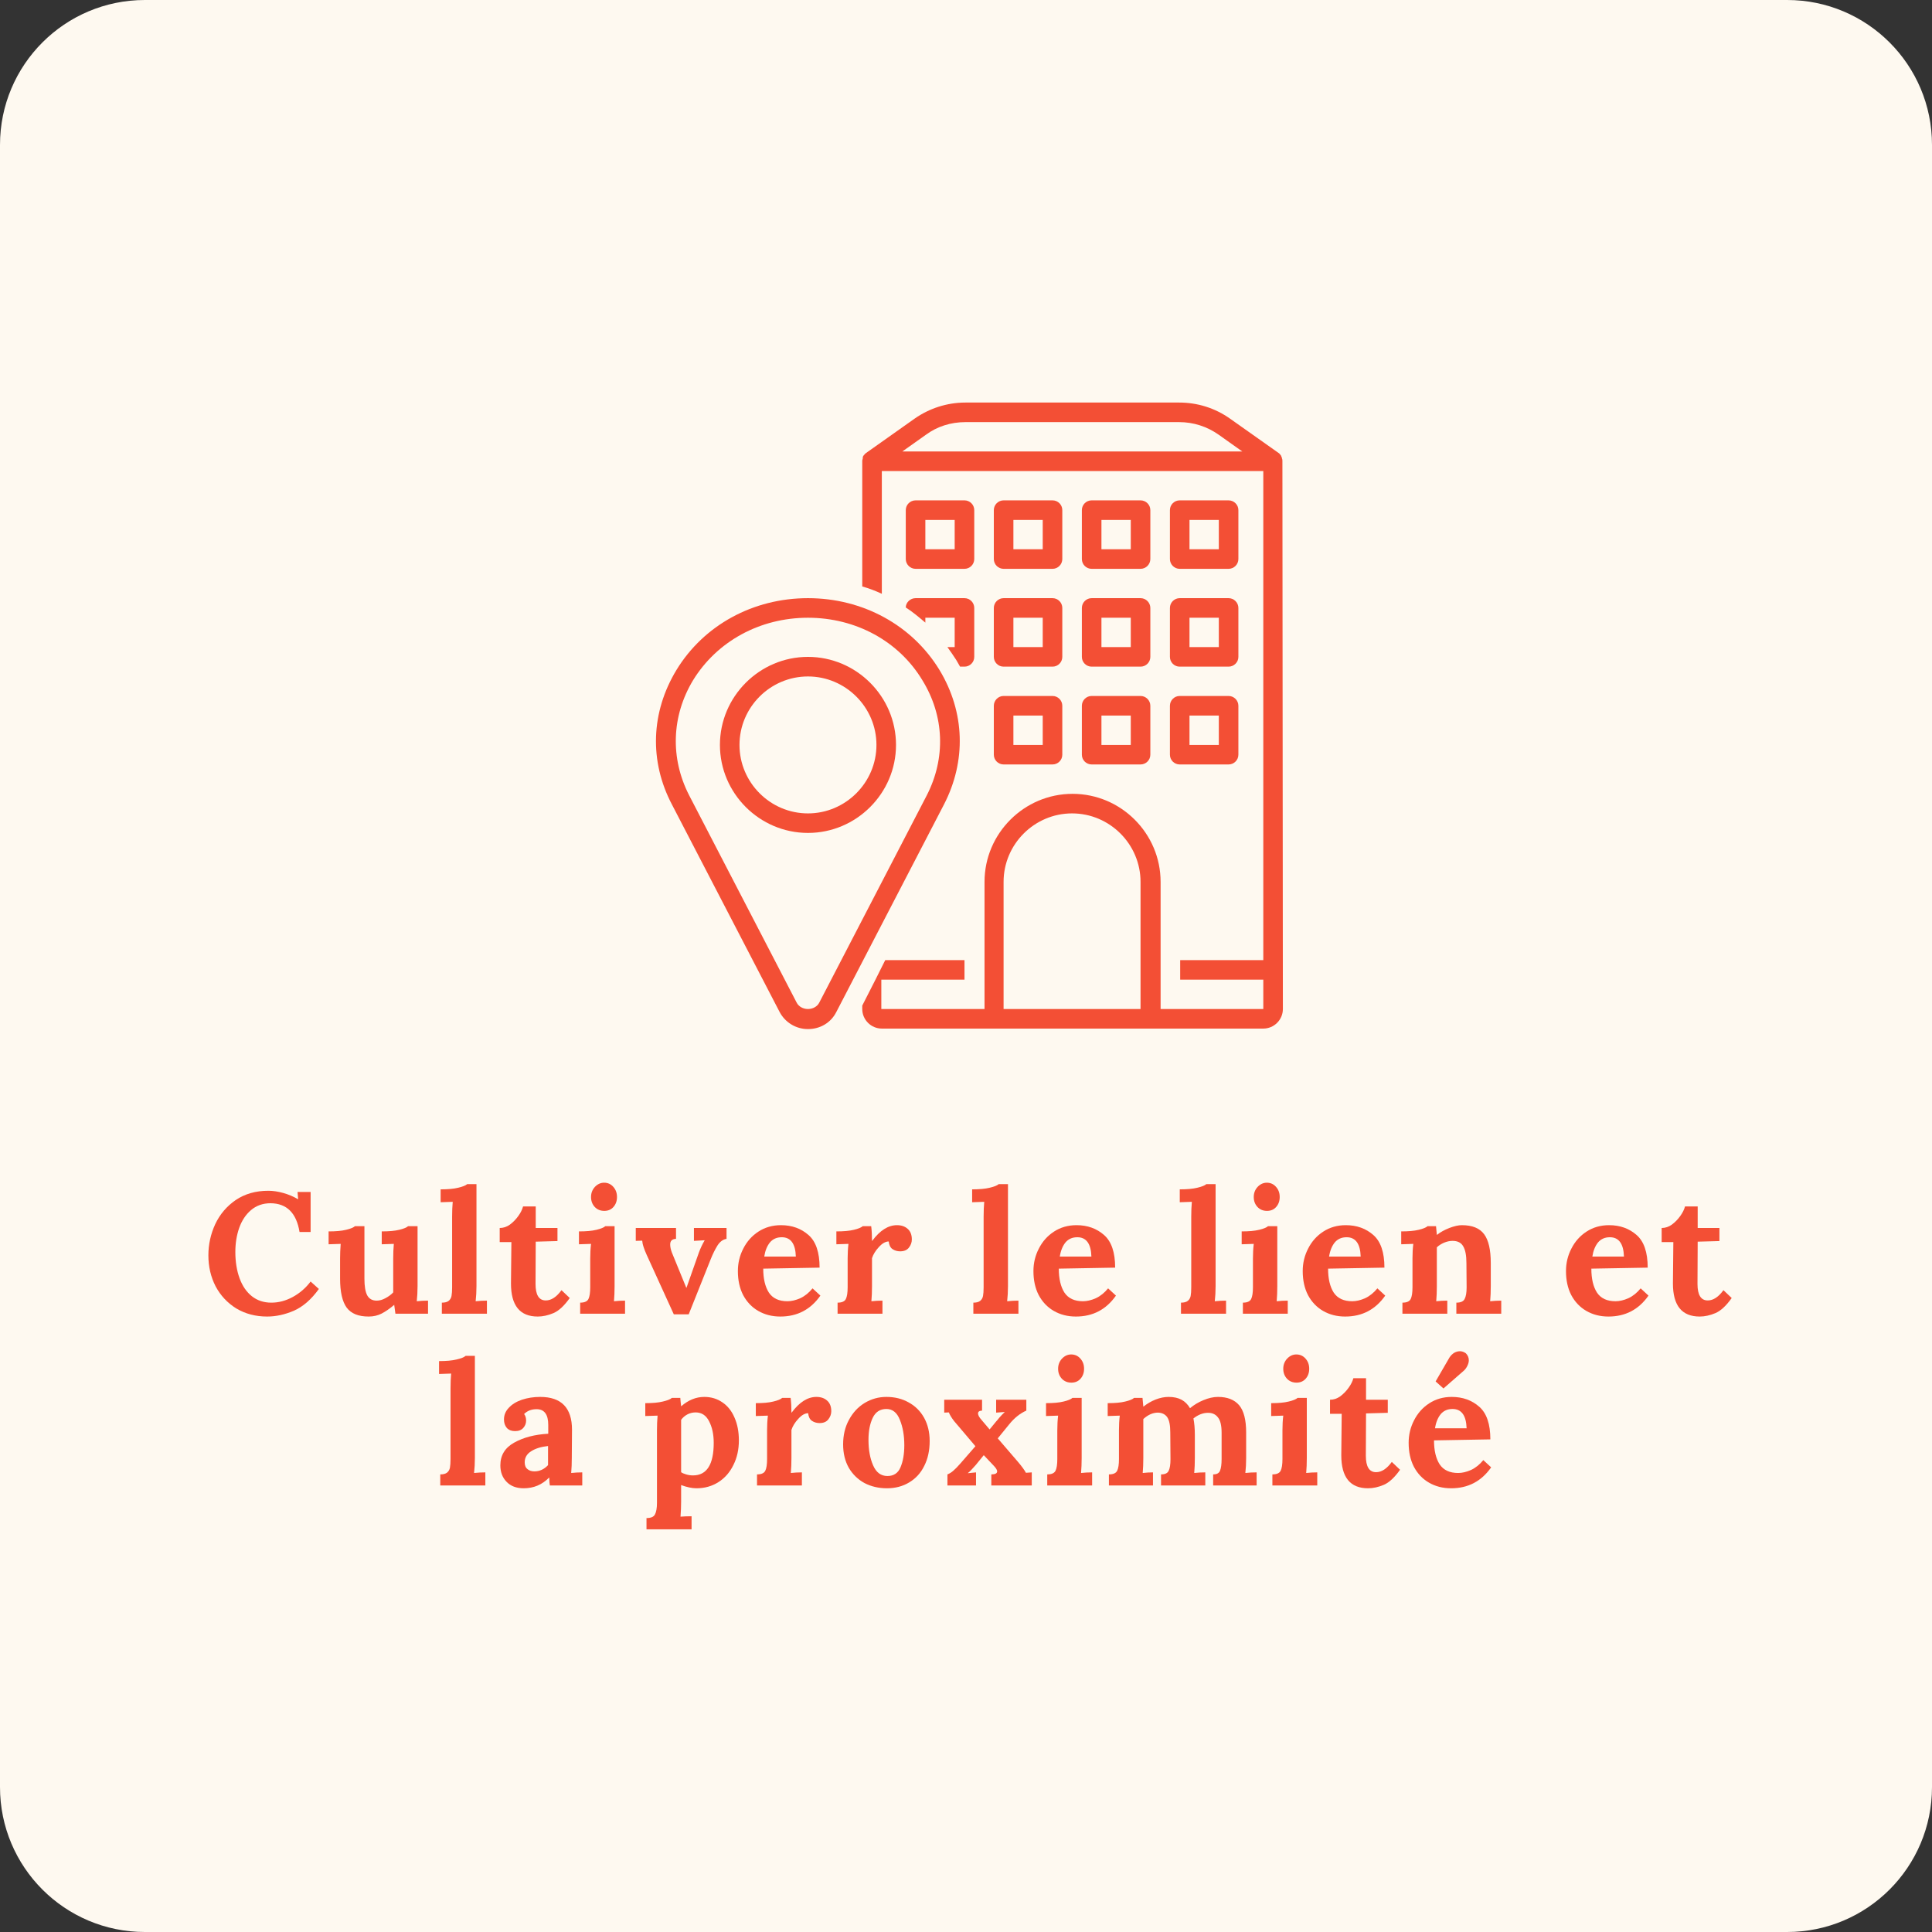
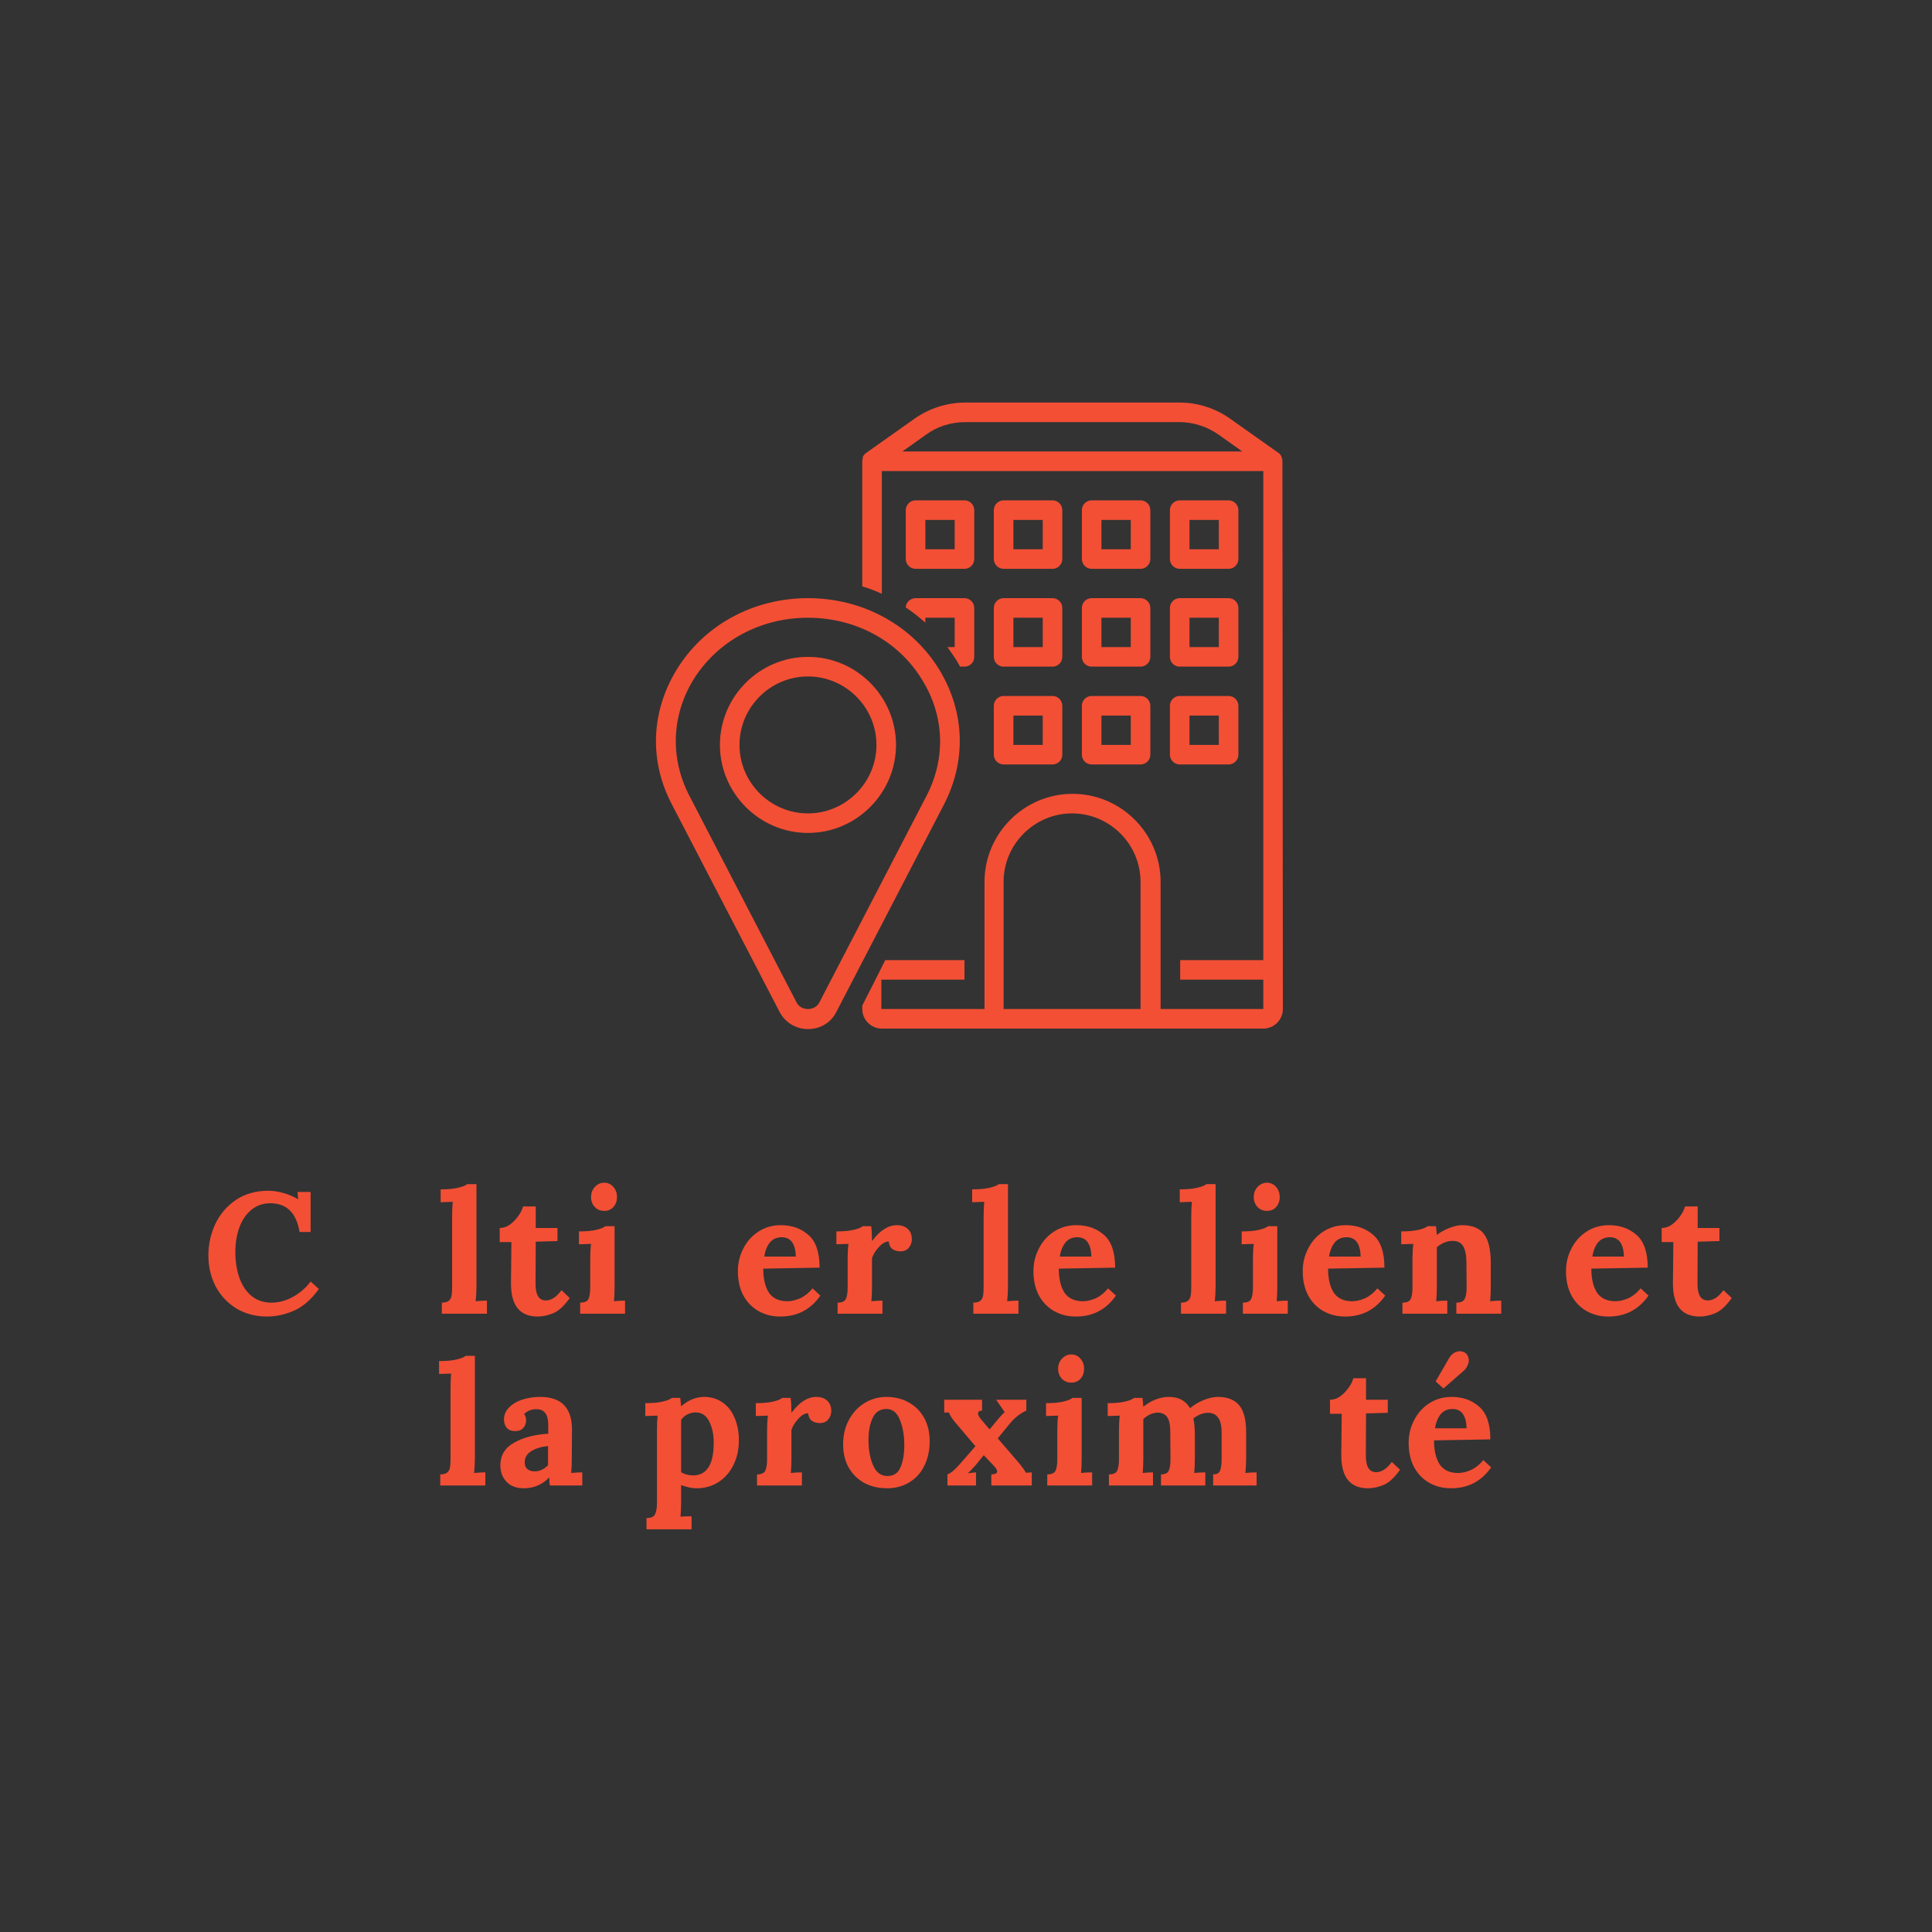
<svg xmlns="http://www.w3.org/2000/svg" width="200" viewBox="0 0 150 150" height="200" preserveAspectRatio="xMidYMid meet">
  <rect x="0" y="0" width="150" height="150" fill="#333333" stroke="none" />
  <defs>
    <g />
    <clipPath id="90e558fcaa">
      <path d="M 11.25 0 L 138.75 0 C 144.965 0 150 5.035 150 11.25 L 150 138.75 C 150 144.965 144.965 150 138.75 150 L 11.25 150 C 5.035 150 0 144.965 0 138.75 L 0 11.25 C 0 5.035 5.035 0 11.25 0 Z M 11.25 0 " clip-rule="nonzero" />
    </clipPath>
    <clipPath id="1856a1899f">
      <path d="M 0 0 L 150 0 L 150 150 L 0 150 Z M 0 0 " clip-rule="nonzero" />
    </clipPath>
    <clipPath id="fbe05c45b5">
      <path d="M 11.25 0 L 138.75 0 C 144.965 0 150 5.035 150 11.25 L 150 138.75 C 150 144.965 144.965 150 138.75 150 L 11.25 150 C 5.035 150 0 144.965 0 138.75 L 0 11.25 C 0 5.035 5.035 0 11.25 0 Z M 11.25 0 " clip-rule="nonzero" />
    </clipPath>
    <clipPath id="d433bf4659">
      <rect x="0" width="150" y="0" height="150" />
    </clipPath>
    <clipPath id="30f06dc6bc">
      <path d="M 66 31.254 L 99.773 31.254 L 99.773 80 L 66 80 Z M 66 31.254 " clip-rule="nonzero" />
    </clipPath>
    <clipPath id="bae43da439">
      <path d="M 50.273 46 L 75 46 L 75 80 L 50.273 80 Z M 50.273 46 " clip-rule="nonzero" />
    </clipPath>
    <clipPath id="f02c08f3ea">
      <rect x="0" width="121" y="0" height="32" />
    </clipPath>
  </defs>
  <g clip-path="url(#90e558fcaa)">
    <g transform="matrix(1, 0, 0, 1, 0, -0)">
      <g clip-path="url(#d433bf4659)">
        <g clip-path="url(#1856a1899f)">
          <g clip-path="url(#fbe05c45b5)">
-             <rect x="-33" width="216" fill="#fef9f0" height="216" y="-33" fill-opacity="1" />
-           </g>
+             </g>
        </g>
      </g>
    </g>
  </g>
  <g clip-path="url(#30f06dc6bc)">
    <path fill="#f34f35" d="M 99.566 35.809 C 99.566 35.734 99.566 35.656 99.527 35.582 C 99.527 35.582 99.527 35.543 99.527 35.543 C 99.488 35.469 99.488 35.43 99.449 35.355 C 99.449 35.355 99.449 35.355 99.414 35.316 C 99.375 35.277 99.336 35.203 99.262 35.164 L 95.5 32.504 C 94.324 31.672 92.957 31.254 91.551 31.254 L 74.957 31.254 C 73.516 31.254 72.148 31.707 71.008 32.504 L 67.25 35.164 C 67.211 35.203 67.137 35.238 67.098 35.316 C 67.098 35.316 67.098 35.316 67.059 35.355 C 67.02 35.391 66.984 35.469 66.984 35.543 C 66.984 35.543 66.984 35.582 66.984 35.582 C 66.984 35.656 66.945 35.695 66.945 35.77 L 66.945 45.531 C 67.477 45.684 67.969 45.871 68.465 46.102 L 68.465 36.57 L 98.082 36.57 L 98.082 74.543 L 91.629 74.543 L 91.629 76.062 L 98.082 76.062 L 98.082 78.34 L 90.109 78.34 L 90.109 68.469 C 90.109 64.707 87.035 61.633 83.273 61.633 C 79.516 61.633 76.438 64.707 76.438 68.469 L 76.438 78.34 L 68.426 78.34 L 68.426 76.062 L 74.883 76.062 L 74.883 74.543 L 68.73 74.543 L 68.426 75.148 L 67.969 76.062 L 66.945 78.074 L 66.945 78.34 C 66.945 79.176 67.629 79.859 68.465 79.859 L 98.082 79.859 C 98.918 79.859 99.602 79.176 99.602 78.34 Z M 70.059 35.051 L 71.883 33.758 C 72.754 33.113 73.82 32.773 74.957 32.773 L 91.551 32.773 C 92.652 32.773 93.719 33.113 94.629 33.758 L 96.449 35.051 Z M 88.551 78.34 L 77.918 78.34 L 77.918 68.469 C 77.918 65.543 80.312 63.152 83.234 63.152 C 86.16 63.152 88.551 65.543 88.551 68.469 Z M 88.551 78.34 " fill-opacity="1" fill-rule="nonzero" />
  </g>
  <path fill="#f34f35" d="M 91.59 44.164 L 95.387 44.164 C 95.805 44.164 96.148 43.82 96.148 43.402 L 96.148 39.605 C 96.148 39.188 95.805 38.848 95.387 38.848 L 91.59 38.848 C 91.172 38.848 90.832 39.188 90.832 39.605 L 90.832 43.402 C 90.832 43.82 91.172 44.164 91.59 44.164 Z M 92.352 40.367 L 94.629 40.367 L 94.629 42.645 L 92.352 42.645 Z M 92.352 40.367 " fill-opacity="1" fill-rule="nonzero" />
  <path fill="#f34f35" d="M 90.832 51 C 90.832 51.418 91.172 51.758 91.59 51.758 L 95.387 51.758 C 95.805 51.758 96.148 51.418 96.148 51 L 96.148 47.203 C 96.148 46.785 95.805 46.441 95.387 46.441 L 91.59 46.441 C 91.172 46.441 90.832 46.785 90.832 47.203 Z M 92.352 47.961 L 94.629 47.961 L 94.629 50.238 L 92.352 50.238 Z M 92.352 47.961 " fill-opacity="1" fill-rule="nonzero" />
  <path fill="#f34f35" d="M 90.832 58.594 C 90.832 59.012 91.172 59.352 91.59 59.352 L 95.387 59.352 C 95.805 59.352 96.148 59.012 96.148 58.594 L 96.148 54.797 C 96.148 54.379 95.805 54.035 95.387 54.035 L 91.59 54.035 C 91.172 54.035 90.832 54.379 90.832 54.797 Z M 92.352 55.555 L 94.629 55.555 L 94.629 57.836 L 92.352 57.836 Z M 92.352 55.555 " fill-opacity="1" fill-rule="nonzero" />
  <path fill="#f34f35" d="M 84.754 44.164 L 88.551 44.164 C 88.969 44.164 89.312 43.82 89.312 43.402 L 89.312 39.605 C 89.312 39.188 88.969 38.848 88.551 38.848 L 84.754 38.848 C 84.336 38.848 83.996 39.188 83.996 39.605 L 83.996 43.402 C 83.996 43.82 84.336 44.164 84.754 44.164 Z M 85.516 40.367 L 87.793 40.367 L 87.793 42.645 L 85.516 42.645 Z M 85.516 40.367 " fill-opacity="1" fill-rule="nonzero" />
  <path fill="#f34f35" d="M 83.996 51 C 83.996 51.418 84.336 51.758 84.754 51.758 L 88.551 51.758 C 88.969 51.758 89.312 51.418 89.312 51 L 89.312 47.203 C 89.312 46.785 88.969 46.441 88.551 46.441 L 84.754 46.441 C 84.336 46.441 83.996 46.785 83.996 47.203 Z M 85.516 47.961 L 87.793 47.961 L 87.793 50.238 L 85.516 50.238 Z M 85.516 47.961 " fill-opacity="1" fill-rule="nonzero" />
  <path fill="#f34f35" d="M 83.996 58.594 C 83.996 59.012 84.336 59.352 84.754 59.352 L 88.551 59.352 C 88.969 59.352 89.312 59.012 89.312 58.594 L 89.312 54.797 C 89.312 54.379 88.969 54.035 88.551 54.035 L 84.754 54.035 C 84.336 54.035 83.996 54.379 83.996 54.797 Z M 85.516 55.555 L 87.793 55.555 L 87.793 57.836 L 85.516 57.836 Z M 85.516 55.555 " fill-opacity="1" fill-rule="nonzero" />
  <path fill="#f34f35" d="M 77.918 44.164 L 81.719 44.164 C 82.137 44.164 82.477 43.82 82.477 43.402 L 82.477 39.605 C 82.477 39.188 82.137 38.848 81.719 38.848 L 77.918 38.848 C 77.504 38.848 77.16 39.188 77.16 39.605 L 77.16 43.402 C 77.16 43.82 77.504 44.164 77.918 44.164 Z M 78.68 40.367 L 80.957 40.367 L 80.957 42.645 L 78.68 42.645 Z M 78.68 40.367 " fill-opacity="1" fill-rule="nonzero" />
  <path fill="#f34f35" d="M 77.16 51 C 77.16 51.418 77.504 51.758 77.918 51.758 L 81.719 51.758 C 82.137 51.758 82.477 51.418 82.477 51 L 82.477 47.203 C 82.477 46.785 82.137 46.441 81.719 46.441 L 77.918 46.441 C 77.504 46.441 77.16 46.785 77.16 47.203 Z M 78.68 47.961 L 80.957 47.961 L 80.957 50.238 L 78.68 50.238 Z M 78.68 47.961 " fill-opacity="1" fill-rule="nonzero" />
  <path fill="#f34f35" d="M 77.16 58.594 C 77.16 59.012 77.504 59.352 77.918 59.352 L 81.719 59.352 C 82.137 59.352 82.477 59.012 82.477 58.594 L 82.477 54.797 C 82.477 54.379 82.137 54.035 81.719 54.035 L 77.918 54.035 C 77.504 54.035 77.16 54.379 77.16 54.797 Z M 78.68 55.555 L 80.957 55.555 L 80.957 57.836 L 78.68 57.836 Z M 78.68 55.555 " fill-opacity="1" fill-rule="nonzero" />
  <path fill="#f34f35" d="M 75.641 39.605 C 75.641 39.188 75.301 38.848 74.883 38.848 L 71.086 38.848 C 70.668 38.848 70.324 39.188 70.324 39.605 L 70.324 43.402 C 70.324 43.82 70.668 44.164 71.086 44.164 L 74.883 44.164 C 75.301 44.164 75.641 43.82 75.641 43.402 Z M 74.121 42.645 L 71.844 42.645 L 71.844 40.367 L 74.121 40.367 Z M 74.121 42.645 " fill-opacity="1" fill-rule="nonzero" />
  <path fill="#f34f35" d="M 73.555 50.238 C 73.781 50.543 74.008 50.887 74.234 51.227 C 74.352 51.418 74.426 51.57 74.539 51.758 L 74.883 51.758 C 75.301 51.758 75.641 51.418 75.641 51 L 75.641 47.203 C 75.641 46.785 75.301 46.441 74.883 46.441 L 71.086 46.441 C 70.668 46.441 70.324 46.785 70.324 47.164 C 70.855 47.504 71.352 47.922 71.844 48.34 L 71.844 47.961 L 74.121 47.961 L 74.121 50.238 Z M 73.555 50.238 " fill-opacity="1" fill-rule="nonzero" />
  <g clip-path="url(#bae43da439)">
    <path fill="#f34f35" d="M 72.945 52.023 C 70.82 48.531 66.984 46.441 62.73 46.441 C 58.477 46.441 54.641 48.531 52.516 52.023 C 50.539 55.289 50.391 59.086 52.172 62.469 L 60.527 78.566 C 60.945 79.367 61.781 79.898 62.73 79.898 C 63.68 79.898 64.516 79.402 64.934 78.566 L 73.285 62.469 C 75.035 59.086 74.918 55.289 72.945 52.023 Z M 71.957 61.746 L 63.605 77.848 C 63.453 78.148 63.109 78.34 62.73 78.34 C 62.352 78.34 62.008 78.148 61.855 77.848 L 53.504 61.746 C 52.023 58.859 52.137 55.594 53.805 52.82 C 55.668 49.785 59.008 47.961 62.73 47.961 C 66.453 47.961 69.793 49.785 71.617 52.82 C 73.324 55.594 73.438 58.859 71.957 61.746 Z M 71.957 61.746 " fill-opacity="1" fill-rule="nonzero" />
  </g>
  <path fill="#f34f35" d="M 62.73 51 C 58.973 51 55.895 54.074 55.895 57.836 C 55.895 61.594 58.973 64.668 62.73 64.668 C 66.488 64.668 69.566 61.594 69.566 57.836 C 69.566 54.074 66.488 51 62.73 51 Z M 62.73 63.152 C 59.805 63.152 57.414 60.758 57.414 57.836 C 57.414 54.91 59.805 52.52 62.73 52.52 C 65.652 52.52 68.047 54.91 68.047 57.836 C 68.047 60.758 65.652 63.152 62.73 63.152 Z M 62.73 63.152 " fill-opacity="1" fill-rule="nonzero" />
  <g transform="matrix(1, 0, 0, 1, 15, 88)">
    <g clip-path="url(#f02c08f3ea)">
      <g fill="#f34f35" fill-opacity="1">
        <g transform="translate(0.71, 13.997)">
          <g>
            <path d="M 5.031 0.219 C 4.133 0.219 3.336 0.008 2.641 -0.406 C 1.953 -0.832 1.414 -1.406 1.031 -2.125 C 0.656 -2.852 0.469 -3.656 0.469 -4.531 C 0.469 -5.375 0.645 -6.18 1 -6.953 C 1.363 -7.723 1.895 -8.348 2.594 -8.828 C 3.301 -9.305 4.145 -9.547 5.125 -9.547 C 5.488 -9.547 5.875 -9.488 6.281 -9.375 C 6.695 -9.258 7.078 -9.098 7.422 -8.891 L 7.438 -8.891 L 7.391 -9.453 L 8.406 -9.453 L 8.406 -6.344 L 7.547 -6.344 C 7.305 -7.82 6.555 -8.566 5.297 -8.578 C 4.703 -8.578 4.195 -8.398 3.781 -8.047 C 3.375 -7.703 3.066 -7.238 2.859 -6.656 C 2.66 -6.082 2.562 -5.461 2.562 -4.797 C 2.562 -4.035 2.672 -3.352 2.891 -2.75 C 3.109 -2.156 3.426 -1.691 3.844 -1.359 C 4.27 -1.023 4.773 -0.859 5.359 -0.859 C 5.922 -0.859 6.473 -1.004 7.016 -1.297 C 7.566 -1.598 8.031 -2 8.406 -2.5 L 9.047 -1.922 C 8.461 -1.109 7.816 -0.547 7.109 -0.234 C 6.41 0.066 5.719 0.219 5.031 0.219 Z M 5.031 0.219 " />
          </g>
        </g>
      </g>
      <g fill="#f34f35" fill-opacity="1">
        <g transform="translate(10.31, 13.997)">
          <g>
-             <path d="M 3.312 0.219 C 2.52 0.219 1.953 -0.008 1.609 -0.469 C 1.266 -0.938 1.094 -1.691 1.094 -2.734 L 1.094 -4.266 C 1.094 -4.641 1.109 -5.023 1.141 -5.422 L 0.203 -5.391 L 0.203 -6.391 C 0.766 -6.391 1.219 -6.43 1.562 -6.516 C 1.906 -6.598 2.133 -6.691 2.25 -6.797 L 2.984 -6.797 L 2.984 -2.719 C 2.984 -2.133 3.055 -1.703 3.203 -1.422 C 3.359 -1.148 3.602 -1.016 3.938 -1.016 C 4.156 -1.016 4.379 -1.078 4.609 -1.203 C 4.848 -1.328 5.051 -1.477 5.219 -1.656 L 5.219 -4.266 C 5.219 -4.68 5.234 -5.066 5.266 -5.422 L 4.328 -5.391 L 4.328 -6.391 C 4.891 -6.391 5.344 -6.43 5.688 -6.516 C 6.031 -6.598 6.258 -6.691 6.375 -6.797 L 7.109 -6.797 L 7.109 -2.141 C 7.109 -1.711 7.086 -1.32 7.047 -0.969 C 7.336 -1 7.629 -1.016 7.922 -1.016 L 7.922 0 L 5.391 0 L 5.297 -0.688 C 4.961 -0.406 4.641 -0.18 4.328 -0.016 C 4.023 0.141 3.688 0.219 3.312 0.219 Z M 3.312 0.219 " />
-           </g>
+             </g>
        </g>
      </g>
      <g fill="#f34f35" fill-opacity="1">
        <g transform="translate(18.977, 13.997)">
          <g>
            <path d="M 0.328 -0.859 C 0.566 -0.859 0.742 -0.906 0.859 -1 C 0.973 -1.094 1.047 -1.219 1.078 -1.375 C 1.109 -1.539 1.125 -1.766 1.125 -2.047 L 1.125 -7.531 C 1.125 -7.957 1.141 -8.344 1.172 -8.688 L 0.234 -8.656 L 0.234 -9.656 C 0.797 -9.656 1.25 -9.695 1.594 -9.781 C 1.945 -9.863 2.18 -9.957 2.297 -10.062 L 3.016 -10.062 L 3.016 -2.141 C 3.016 -1.711 2.992 -1.32 2.953 -0.969 C 3.254 -1 3.547 -1.016 3.828 -1.016 L 3.828 0 L 0.328 0 Z M 0.328 -0.859 " />
          </g>
        </g>
      </g>
      <g fill="#f34f35" fill-opacity="1">
        <g transform="translate(23.563, 13.997)">
          <g>
            <path d="M 3.188 0.219 C 1.801 0.219 1.109 -0.633 1.109 -2.344 L 1.141 -5.562 L 0.234 -5.562 L 0.234 -6.656 C 0.516 -6.656 0.781 -6.742 1.031 -6.922 C 1.281 -7.109 1.492 -7.328 1.672 -7.578 C 1.859 -7.836 1.984 -8.086 2.047 -8.328 L 3.031 -8.328 L 3.031 -6.656 L 4.719 -6.656 L 4.719 -5.641 L 3.031 -5.594 L 3.016 -2.312 C 3.016 -1.457 3.281 -1.031 3.812 -1.031 C 4.238 -1.031 4.645 -1.297 5.031 -1.828 L 5.672 -1.219 C 5.242 -0.613 4.82 -0.223 4.406 -0.047 C 3.988 0.129 3.582 0.219 3.188 0.219 Z M 3.188 0.219 " />
          </g>
        </g>
      </g>
      <g fill="#f34f35" fill-opacity="1">
        <g transform="translate(29.497, 13.997)">
          <g>
            <path d="M 2.422 -7.984 C 2.117 -7.984 1.867 -8.086 1.672 -8.297 C 1.484 -8.504 1.391 -8.758 1.391 -9.062 C 1.391 -9.363 1.488 -9.625 1.688 -9.844 C 1.895 -10.062 2.133 -10.172 2.406 -10.172 C 2.695 -10.172 2.938 -10.062 3.125 -9.844 C 3.312 -9.633 3.406 -9.375 3.406 -9.062 C 3.406 -8.75 3.312 -8.488 3.125 -8.281 C 2.945 -8.082 2.711 -7.984 2.422 -7.984 Z M 0.547 -0.859 C 0.879 -0.859 1.094 -0.953 1.188 -1.141 C 1.281 -1.328 1.328 -1.629 1.328 -2.047 L 1.328 -4.266 C 1.328 -4.68 1.348 -5.066 1.391 -5.422 L 0.453 -5.391 L 0.453 -6.391 C 1.016 -6.391 1.469 -6.43 1.812 -6.516 C 2.156 -6.598 2.383 -6.691 2.5 -6.797 L 3.219 -6.797 L 3.219 -2.141 C 3.219 -1.711 3.203 -1.32 3.172 -0.969 C 3.453 -1 3.738 -1.016 4.031 -1.016 L 4.031 0 L 0.547 0 Z M 0.547 -0.859 " />
          </g>
        </g>
      </g>
      <g fill="#f34f35" fill-opacity="1">
        <g transform="translate(34.283, 13.997)">
          <g>
-             <path d="M 0.922 -4.578 C 0.816 -4.816 0.742 -5 0.703 -5.125 C 0.66 -5.25 0.629 -5.359 0.609 -5.453 C 0.598 -5.547 0.586 -5.617 0.578 -5.672 L 0.078 -5.656 L 0.078 -6.656 L 3.203 -6.656 L 3.203 -5.812 C 2.898 -5.801 2.75 -5.656 2.75 -5.375 C 2.75 -5.207 2.789 -5.004 2.875 -4.766 L 4 -2.016 L 4.016 -2.016 L 4.984 -4.766 C 5.109 -5.098 5.254 -5.406 5.422 -5.688 L 5.422 -5.703 L 4.594 -5.656 L 4.594 -6.656 L 7.125 -6.656 L 7.125 -5.812 C 6.852 -5.77 6.617 -5.598 6.422 -5.297 C 6.234 -4.992 6.055 -4.633 5.891 -4.219 L 4.188 0.047 L 3.031 0.047 Z M 0.922 -4.578 " />
-           </g>
+             </g>
        </g>
      </g>
      <g fill="#f34f35" fill-opacity="1">
        <g transform="translate(41.883, 13.997)">
          <g>
            <path d="M 3.703 0.219 C 3.055 0.219 2.484 0.07 1.984 -0.219 C 1.484 -0.508 1.094 -0.922 0.812 -1.453 C 0.539 -1.984 0.406 -2.602 0.406 -3.312 C 0.406 -3.938 0.547 -4.52 0.828 -5.062 C 1.109 -5.613 1.5 -6.051 2 -6.375 C 2.508 -6.707 3.094 -6.875 3.75 -6.875 C 4.602 -6.875 5.316 -6.617 5.891 -6.109 C 6.461 -5.609 6.75 -4.766 6.75 -3.578 L 2.375 -3.5 C 2.375 -2.719 2.52 -2.098 2.812 -1.641 C 3.113 -1.191 3.594 -0.969 4.25 -0.969 C 4.562 -0.969 4.895 -1.047 5.25 -1.203 C 5.602 -1.367 5.922 -1.625 6.203 -1.969 L 6.812 -1.406 C 6.051 -0.32 5.016 0.219 3.703 0.219 Z M 4.906 -4.438 C 4.875 -5.438 4.508 -5.938 3.812 -5.938 C 3.426 -5.938 3.117 -5.801 2.891 -5.531 C 2.672 -5.258 2.523 -4.895 2.453 -4.438 Z M 4.906 -4.438 " />
          </g>
        </g>
      </g>
      <g fill="#f34f35" fill-opacity="1">
        <g transform="translate(49.483, 13.997)">
          <g>
            <path d="M 0.547 -0.859 C 0.879 -0.859 1.094 -0.953 1.188 -1.141 C 1.281 -1.328 1.328 -1.629 1.328 -2.047 L 1.328 -4.297 C 1.328 -4.691 1.348 -5.066 1.391 -5.422 L 0.453 -5.391 L 0.453 -6.391 C 1.016 -6.391 1.469 -6.43 1.812 -6.516 C 2.156 -6.598 2.383 -6.691 2.5 -6.797 L 3.156 -6.797 C 3.176 -6.66 3.191 -6.484 3.203 -6.266 C 3.211 -6.055 3.219 -5.852 3.219 -5.656 L 3.234 -5.656 C 3.836 -6.469 4.477 -6.875 5.156 -6.875 C 5.5 -6.875 5.773 -6.781 5.984 -6.594 C 6.203 -6.406 6.312 -6.129 6.312 -5.766 C 6.312 -5.535 6.234 -5.32 6.078 -5.125 C 5.93 -4.938 5.707 -4.844 5.406 -4.844 C 5.188 -4.844 4.988 -4.898 4.812 -5.016 C 4.645 -5.129 4.547 -5.328 4.516 -5.609 C 4.266 -5.609 4.008 -5.461 3.75 -5.172 C 3.488 -4.891 3.312 -4.602 3.219 -4.312 L 3.219 -2.141 C 3.219 -1.711 3.203 -1.32 3.172 -0.969 C 3.453 -1 3.738 -1.016 4.031 -1.016 L 4.031 0 L 0.547 0 Z M 0.547 -0.859 " />
          </g>
        </g>
      </g>
      <g fill="#f34f35" fill-opacity="1">
        <g transform="translate(56.31, 13.997)">
          <g />
        </g>
      </g>
      <g fill="#f34f35" fill-opacity="1">
        <g transform="translate(60.243, 13.997)">
          <g>
            <path d="M 0.328 -0.859 C 0.566 -0.859 0.742 -0.906 0.859 -1 C 0.973 -1.094 1.047 -1.219 1.078 -1.375 C 1.109 -1.539 1.125 -1.766 1.125 -2.047 L 1.125 -7.531 C 1.125 -7.957 1.141 -8.344 1.172 -8.688 L 0.234 -8.656 L 0.234 -9.656 C 0.797 -9.656 1.25 -9.695 1.594 -9.781 C 1.945 -9.863 2.18 -9.957 2.297 -10.062 L 3.016 -10.062 L 3.016 -2.141 C 3.016 -1.711 2.992 -1.32 2.953 -0.969 C 3.254 -1 3.547 -1.016 3.828 -1.016 L 3.828 0 L 0.328 0 Z M 0.328 -0.859 " />
          </g>
        </g>
      </g>
      <g fill="#f34f35" fill-opacity="1">
        <g transform="translate(64.83, 13.997)">
          <g>
            <path d="M 3.703 0.219 C 3.055 0.219 2.484 0.07 1.984 -0.219 C 1.484 -0.508 1.094 -0.922 0.812 -1.453 C 0.539 -1.984 0.406 -2.602 0.406 -3.312 C 0.406 -3.938 0.547 -4.52 0.828 -5.062 C 1.109 -5.613 1.5 -6.051 2 -6.375 C 2.508 -6.707 3.094 -6.875 3.75 -6.875 C 4.602 -6.875 5.316 -6.617 5.891 -6.109 C 6.461 -5.609 6.75 -4.766 6.75 -3.578 L 2.375 -3.5 C 2.375 -2.719 2.52 -2.098 2.812 -1.641 C 3.113 -1.191 3.594 -0.969 4.25 -0.969 C 4.562 -0.969 4.895 -1.047 5.25 -1.203 C 5.602 -1.367 5.922 -1.625 6.203 -1.969 L 6.812 -1.406 C 6.051 -0.32 5.016 0.219 3.703 0.219 Z M 4.906 -4.438 C 4.875 -5.438 4.508 -5.938 3.812 -5.938 C 3.426 -5.938 3.117 -5.801 2.891 -5.531 C 2.672 -5.258 2.523 -4.895 2.453 -4.438 Z M 4.906 -4.438 " />
          </g>
        </g>
      </g>
      <g fill="#f34f35" fill-opacity="1">
        <g transform="translate(72.43, 13.997)">
          <g />
        </g>
      </g>
      <g fill="#f34f35" fill-opacity="1">
        <g transform="translate(76.363, 13.997)">
          <g>
            <path d="M 0.328 -0.859 C 0.566 -0.859 0.742 -0.906 0.859 -1 C 0.973 -1.094 1.047 -1.219 1.078 -1.375 C 1.109 -1.539 1.125 -1.766 1.125 -2.047 L 1.125 -7.531 C 1.125 -7.957 1.141 -8.344 1.172 -8.688 L 0.234 -8.656 L 0.234 -9.656 C 0.797 -9.656 1.25 -9.695 1.594 -9.781 C 1.945 -9.863 2.18 -9.957 2.297 -10.062 L 3.016 -10.062 L 3.016 -2.141 C 3.016 -1.711 2.992 -1.32 2.953 -0.969 C 3.254 -1 3.547 -1.016 3.828 -1.016 L 3.828 0 L 0.328 0 Z M 0.328 -0.859 " />
          </g>
        </g>
      </g>
      <g fill="#f34f35" fill-opacity="1">
        <g transform="translate(80.95, 13.997)">
          <g>
            <path d="M 2.422 -7.984 C 2.117 -7.984 1.867 -8.086 1.672 -8.297 C 1.484 -8.504 1.391 -8.758 1.391 -9.062 C 1.391 -9.363 1.488 -9.625 1.688 -9.844 C 1.895 -10.062 2.133 -10.172 2.406 -10.172 C 2.695 -10.172 2.938 -10.062 3.125 -9.844 C 3.312 -9.633 3.406 -9.375 3.406 -9.062 C 3.406 -8.75 3.312 -8.488 3.125 -8.281 C 2.945 -8.082 2.711 -7.984 2.422 -7.984 Z M 0.547 -0.859 C 0.879 -0.859 1.094 -0.953 1.188 -1.141 C 1.281 -1.328 1.328 -1.629 1.328 -2.047 L 1.328 -4.266 C 1.328 -4.68 1.348 -5.066 1.391 -5.422 L 0.453 -5.391 L 0.453 -6.391 C 1.016 -6.391 1.469 -6.43 1.812 -6.516 C 2.156 -6.598 2.383 -6.691 2.5 -6.797 L 3.219 -6.797 L 3.219 -2.141 C 3.219 -1.711 3.203 -1.32 3.172 -0.969 C 3.453 -1 3.738 -1.016 4.031 -1.016 L 4.031 0 L 0.547 0 Z M 0.547 -0.859 " />
          </g>
        </g>
      </g>
      <g fill="#f34f35" fill-opacity="1">
        <g transform="translate(85.737, 13.997)">
          <g>
            <path d="M 3.703 0.219 C 3.055 0.219 2.484 0.07 1.984 -0.219 C 1.484 -0.508 1.094 -0.922 0.812 -1.453 C 0.539 -1.984 0.406 -2.602 0.406 -3.312 C 0.406 -3.938 0.547 -4.52 0.828 -5.062 C 1.109 -5.613 1.5 -6.051 2 -6.375 C 2.508 -6.707 3.094 -6.875 3.75 -6.875 C 4.602 -6.875 5.316 -6.617 5.891 -6.109 C 6.461 -5.609 6.75 -4.766 6.75 -3.578 L 2.375 -3.5 C 2.375 -2.719 2.52 -2.098 2.812 -1.641 C 3.113 -1.191 3.594 -0.969 4.25 -0.969 C 4.562 -0.969 4.895 -1.047 5.25 -1.203 C 5.602 -1.367 5.922 -1.625 6.203 -1.969 L 6.812 -1.406 C 6.051 -0.32 5.016 0.219 3.703 0.219 Z M 4.906 -4.438 C 4.875 -5.438 4.508 -5.938 3.812 -5.938 C 3.426 -5.938 3.117 -5.801 2.891 -5.531 C 2.672 -5.258 2.523 -4.895 2.453 -4.438 Z M 4.906 -4.438 " />
          </g>
        </g>
      </g>
      <g fill="#f34f35" fill-opacity="1">
        <g transform="translate(93.337, 13.997)">
          <g>
            <path d="M 0.547 -0.859 C 0.879 -0.859 1.094 -0.953 1.188 -1.141 C 1.281 -1.328 1.328 -1.629 1.328 -2.047 L 1.328 -4.297 C 1.328 -4.691 1.348 -5.066 1.391 -5.422 L 0.453 -5.391 L 0.453 -6.391 C 1.016 -6.391 1.469 -6.43 1.812 -6.516 C 2.156 -6.598 2.383 -6.691 2.5 -6.797 L 3.156 -6.797 C 3.156 -6.773 3.176 -6.551 3.219 -6.125 L 3.234 -6.125 C 3.492 -6.332 3.812 -6.508 4.188 -6.656 C 4.57 -6.801 4.895 -6.875 5.156 -6.875 C 5.969 -6.875 6.547 -6.641 6.891 -6.172 C 7.234 -5.711 7.406 -4.969 7.406 -3.938 L 7.406 -2.141 C 7.406 -1.711 7.391 -1.32 7.359 -0.969 C 7.648 -1 7.938 -1.016 8.219 -1.016 L 8.219 0 L 4.734 0 L 4.734 -0.859 C 5.066 -0.859 5.281 -0.953 5.375 -1.141 C 5.477 -1.328 5.531 -1.629 5.531 -2.047 L 5.516 -3.938 C 5.516 -4.531 5.43 -4.961 5.266 -5.234 C 5.109 -5.516 4.832 -5.656 4.438 -5.656 C 4.227 -5.656 4.008 -5.609 3.781 -5.516 C 3.562 -5.422 3.375 -5.301 3.219 -5.156 L 3.219 -2.141 C 3.219 -1.711 3.203 -1.32 3.172 -0.969 C 3.453 -1 3.738 -1.016 4.031 -1.016 L 4.031 0 L 0.547 0 Z M 0.547 -0.859 " />
          </g>
        </g>
      </g>
      <g fill="#f34f35" fill-opacity="1">
        <g transform="translate(102.243, 13.997)">
          <g />
        </g>
      </g>
      <g fill="#f34f35" fill-opacity="1">
        <g transform="translate(106.177, 13.997)">
          <g>
            <path d="M 3.703 0.219 C 3.055 0.219 2.484 0.07 1.984 -0.219 C 1.484 -0.508 1.094 -0.922 0.812 -1.453 C 0.539 -1.984 0.406 -2.602 0.406 -3.312 C 0.406 -3.938 0.547 -4.52 0.828 -5.062 C 1.109 -5.613 1.5 -6.051 2 -6.375 C 2.508 -6.707 3.094 -6.875 3.75 -6.875 C 4.602 -6.875 5.316 -6.617 5.891 -6.109 C 6.461 -5.609 6.75 -4.766 6.75 -3.578 L 2.375 -3.5 C 2.375 -2.719 2.52 -2.098 2.812 -1.641 C 3.113 -1.191 3.594 -0.969 4.25 -0.969 C 4.562 -0.969 4.895 -1.047 5.25 -1.203 C 5.602 -1.367 5.922 -1.625 6.203 -1.969 L 6.812 -1.406 C 6.051 -0.32 5.016 0.219 3.703 0.219 Z M 4.906 -4.438 C 4.875 -5.438 4.508 -5.938 3.812 -5.938 C 3.426 -5.938 3.117 -5.801 2.891 -5.531 C 2.672 -5.258 2.523 -4.895 2.453 -4.438 Z M 4.906 -4.438 " />
          </g>
        </g>
      </g>
      <g fill="#f34f35" fill-opacity="1">
        <g transform="translate(113.777, 13.997)">
          <g>
            <path d="M 3.188 0.219 C 1.801 0.219 1.109 -0.633 1.109 -2.344 L 1.141 -5.562 L 0.234 -5.562 L 0.234 -6.656 C 0.516 -6.656 0.781 -6.742 1.031 -6.922 C 1.281 -7.109 1.492 -7.328 1.672 -7.578 C 1.859 -7.836 1.984 -8.086 2.047 -8.328 L 3.031 -8.328 L 3.031 -6.656 L 4.719 -6.656 L 4.719 -5.641 L 3.031 -5.594 L 3.016 -2.312 C 3.016 -1.457 3.281 -1.031 3.812 -1.031 C 4.238 -1.031 4.645 -1.297 5.031 -1.828 L 5.672 -1.219 C 5.242 -0.613 4.82 -0.223 4.406 -0.047 C 3.988 0.129 3.582 0.219 3.188 0.219 Z M 3.188 0.219 " />
          </g>
        </g>
      </g>
      <g fill="#f34f35" fill-opacity="1">
        <g transform="translate(18.854, 27.331)">
          <g>
            <path d="M 0.328 -0.859 C 0.566 -0.859 0.742 -0.906 0.859 -1 C 0.973 -1.094 1.047 -1.219 1.078 -1.375 C 1.109 -1.539 1.125 -1.766 1.125 -2.047 L 1.125 -7.531 C 1.125 -7.957 1.141 -8.344 1.172 -8.688 L 0.234 -8.656 L 0.234 -9.656 C 0.797 -9.656 1.25 -9.695 1.594 -9.781 C 1.945 -9.863 2.18 -9.957 2.297 -10.062 L 3.016 -10.062 L 3.016 -2.141 C 3.016 -1.711 2.992 -1.32 2.953 -0.969 C 3.254 -1 3.547 -1.016 3.828 -1.016 L 3.828 0 L 0.328 0 Z M 0.328 -0.859 " />
          </g>
        </g>
      </g>
      <g fill="#f34f35" fill-opacity="1">
        <g transform="translate(23.441, 27.331)">
          <g>
            <path d="M 2.219 0.219 C 1.656 0.219 1.211 0.051 0.891 -0.281 C 0.566 -0.613 0.406 -1.039 0.406 -1.562 C 0.406 -2.344 0.766 -2.93 1.484 -3.328 C 2.211 -3.734 3.094 -3.961 4.125 -4.016 L 4.125 -4.703 C 4.125 -5.516 3.82 -5.922 3.219 -5.922 C 2.82 -5.922 2.5 -5.797 2.25 -5.547 C 2.352 -5.422 2.406 -5.25 2.406 -5.031 C 2.406 -4.82 2.332 -4.633 2.188 -4.469 C 2.039 -4.301 1.828 -4.219 1.547 -4.219 C 1.273 -4.219 1.062 -4.301 0.906 -4.469 C 0.758 -4.645 0.688 -4.863 0.688 -5.125 C 0.688 -5.469 0.812 -5.77 1.062 -6.031 C 1.312 -6.301 1.648 -6.508 2.078 -6.656 C 2.516 -6.801 2.988 -6.875 3.5 -6.875 C 5.145 -6.875 5.969 -6.023 5.969 -4.328 L 5.953 -2.141 C 5.953 -1.711 5.938 -1.32 5.906 -0.969 C 6.195 -1 6.484 -1.016 6.766 -1.016 L 6.766 0 L 4.25 0 C 4.227 -0.113 4.211 -0.316 4.203 -0.609 L 4.188 -0.609 C 3.645 -0.055 2.988 0.219 2.219 0.219 Z M 3.047 -1.094 C 3.453 -1.094 3.805 -1.254 4.109 -1.578 L 4.109 -3.062 C 3.578 -3.008 3.141 -2.875 2.797 -2.656 C 2.461 -2.445 2.297 -2.16 2.297 -1.797 C 2.297 -1.555 2.367 -1.379 2.516 -1.266 C 2.66 -1.148 2.836 -1.094 3.047 -1.094 Z M 3.047 -1.094 " />
          </g>
        </g>
      </g>
      <g fill="#f34f35" fill-opacity="1">
        <g transform="translate(30.854, 27.331)">
          <g />
        </g>
      </g>
      <g fill="#f34f35" fill-opacity="1">
        <g transform="translate(34.788, 27.331)">
          <g>
            <path d="M 0.406 2.531 C 0.75 2.531 0.969 2.438 1.062 2.25 C 1.164 2.062 1.219 1.758 1.219 1.344 L 1.219 -4.297 C 1.219 -4.691 1.234 -5.066 1.266 -5.422 L 0.312 -5.391 L 0.312 -6.391 C 0.875 -6.391 1.328 -6.43 1.672 -6.516 C 2.023 -6.598 2.258 -6.691 2.375 -6.797 L 3.031 -6.797 C 3.039 -6.648 3.062 -6.438 3.094 -6.156 L 3.109 -6.156 C 3.66 -6.633 4.254 -6.875 4.891 -6.875 C 5.422 -6.875 5.891 -6.734 6.297 -6.453 C 6.703 -6.18 7.016 -5.789 7.234 -5.281 C 7.461 -4.77 7.578 -4.176 7.578 -3.5 C 7.578 -2.789 7.438 -2.156 7.156 -1.594 C 6.883 -1.031 6.5 -0.586 6 -0.266 C 5.5 0.055 4.926 0.219 4.281 0.219 C 3.938 0.219 3.539 0.133 3.094 -0.031 L 3.094 1.25 C 3.094 1.633 3.078 2.023 3.047 2.422 C 3.328 2.398 3.613 2.391 3.906 2.391 L 3.906 3.406 L 0.406 3.406 Z M 4.016 -0.781 C 5.086 -0.781 5.625 -1.625 5.625 -3.312 C 5.625 -3.969 5.504 -4.523 5.266 -4.984 C 5.035 -5.441 4.688 -5.672 4.219 -5.672 C 3.988 -5.672 3.773 -5.617 3.578 -5.516 C 3.379 -5.41 3.219 -5.27 3.094 -5.094 L 3.094 -1.031 C 3.176 -0.969 3.305 -0.91 3.484 -0.859 C 3.66 -0.805 3.836 -0.781 4.016 -0.781 Z M 4.016 -0.781 " />
          </g>
        </g>
      </g>
      <g fill="#f34f35" fill-opacity="1">
        <g transform="translate(43.228, 27.331)">
          <g>
            <path d="M 0.547 -0.859 C 0.879 -0.859 1.094 -0.953 1.188 -1.141 C 1.281 -1.328 1.328 -1.629 1.328 -2.047 L 1.328 -4.297 C 1.328 -4.691 1.348 -5.066 1.391 -5.422 L 0.453 -5.391 L 0.453 -6.391 C 1.016 -6.391 1.469 -6.43 1.812 -6.516 C 2.156 -6.598 2.383 -6.691 2.5 -6.797 L 3.156 -6.797 C 3.176 -6.66 3.191 -6.484 3.203 -6.266 C 3.211 -6.055 3.219 -5.852 3.219 -5.656 L 3.234 -5.656 C 3.836 -6.469 4.477 -6.875 5.156 -6.875 C 5.5 -6.875 5.773 -6.781 5.984 -6.594 C 6.203 -6.406 6.312 -6.129 6.312 -5.766 C 6.312 -5.535 6.234 -5.32 6.078 -5.125 C 5.93 -4.938 5.707 -4.844 5.406 -4.844 C 5.188 -4.844 4.988 -4.898 4.812 -5.016 C 4.645 -5.129 4.547 -5.328 4.516 -5.609 C 4.266 -5.609 4.008 -5.461 3.75 -5.172 C 3.488 -4.891 3.312 -4.602 3.219 -4.312 L 3.219 -2.141 C 3.219 -1.711 3.203 -1.32 3.172 -0.969 C 3.453 -1 3.738 -1.016 4.031 -1.016 L 4.031 0 L 0.547 0 Z M 0.547 -0.859 " />
          </g>
        </g>
      </g>
      <g fill="#f34f35" fill-opacity="1">
        <g transform="translate(50.054, 27.331)">
          <g>
            <path d="M 3.812 0.219 C 3.164 0.219 2.582 0.082 2.062 -0.188 C 1.551 -0.469 1.145 -0.863 0.844 -1.375 C 0.551 -1.895 0.406 -2.5 0.406 -3.188 C 0.406 -3.906 0.555 -4.539 0.859 -5.094 C 1.16 -5.656 1.566 -6.094 2.078 -6.406 C 2.598 -6.719 3.16 -6.875 3.766 -6.875 C 4.41 -6.875 4.984 -6.734 5.484 -6.453 C 5.992 -6.18 6.395 -5.785 6.688 -5.266 C 6.977 -4.742 7.125 -4.141 7.125 -3.453 C 7.125 -2.711 6.984 -2.066 6.703 -1.516 C 6.43 -0.961 6.039 -0.535 5.531 -0.234 C 5.031 0.066 4.457 0.219 3.812 0.219 Z M 3.844 -0.734 C 4.332 -0.734 4.672 -0.957 4.859 -1.406 C 5.055 -1.863 5.156 -2.438 5.156 -3.125 C 5.156 -3.883 5.039 -4.539 4.812 -5.094 C 4.594 -5.656 4.242 -5.938 3.766 -5.938 C 3.273 -5.938 2.922 -5.707 2.703 -5.25 C 2.484 -4.789 2.375 -4.223 2.375 -3.547 C 2.375 -2.773 2.492 -2.113 2.734 -1.562 C 2.973 -1.008 3.344 -0.734 3.844 -0.734 Z M 3.844 -0.734 " />
          </g>
        </g>
      </g>
      <g fill="#f34f35" fill-opacity="1">
        <g transform="translate(58.028, 27.331)">
          <g>
-             <path d="M 0.531 -0.859 C 0.695 -0.922 0.852 -1.02 1 -1.156 C 1.156 -1.289 1.336 -1.477 1.547 -1.719 L 2.703 -3.047 L 1.406 -4.578 C 1.375 -4.609 1.254 -4.75 1.047 -5 C 0.848 -5.258 0.711 -5.484 0.641 -5.672 L 0.281 -5.656 L 0.281 -6.656 L 3.219 -6.656 L 3.219 -5.812 C 3.008 -5.801 2.906 -5.727 2.906 -5.594 C 2.906 -5.457 3 -5.285 3.188 -5.078 L 3.797 -4.359 L 3.812 -4.359 L 4.312 -4.969 C 4.352 -5.008 4.438 -5.109 4.562 -5.266 C 4.695 -5.422 4.832 -5.562 4.969 -5.688 L 4.969 -5.703 L 4.312 -5.656 L 4.312 -6.656 L 6.656 -6.656 L 6.656 -5.812 C 6.164 -5.594 5.723 -5.238 5.328 -4.75 L 4.438 -3.656 L 5.984 -1.859 C 6.297 -1.492 6.508 -1.203 6.625 -0.984 L 7.078 -1.016 L 7.078 0 L 3.938 0 L 3.938 -0.859 C 4.238 -0.859 4.391 -0.938 4.391 -1.094 C 4.391 -1.195 4.312 -1.332 4.156 -1.5 L 3.359 -2.344 L 3.344 -2.344 L 2.734 -1.594 C 2.66 -1.508 2.555 -1.395 2.422 -1.25 C 2.297 -1.113 2.195 -1.02 2.125 -0.969 L 2.125 -0.953 L 2.75 -1.016 L 2.75 0 L 0.531 0 Z M 0.531 -0.859 " />
+             <path d="M 0.531 -0.859 C 0.695 -0.922 0.852 -1.02 1 -1.156 C 1.156 -1.289 1.336 -1.477 1.547 -1.719 L 2.703 -3.047 L 1.406 -4.578 C 1.375 -4.609 1.254 -4.75 1.047 -5 C 0.848 -5.258 0.711 -5.484 0.641 -5.672 L 0.281 -5.656 L 0.281 -6.656 L 3.219 -6.656 L 3.219 -5.812 C 3.008 -5.801 2.906 -5.727 2.906 -5.594 C 2.906 -5.457 3 -5.285 3.188 -5.078 L 3.797 -4.359 L 3.812 -4.359 L 4.312 -4.969 C 4.352 -5.008 4.438 -5.109 4.562 -5.266 C 4.695 -5.422 4.832 -5.562 4.969 -5.688 L 4.969 -5.703 L 4.312 -6.656 L 6.656 -6.656 L 6.656 -5.812 C 6.164 -5.594 5.723 -5.238 5.328 -4.75 L 4.438 -3.656 L 5.984 -1.859 C 6.297 -1.492 6.508 -1.203 6.625 -0.984 L 7.078 -1.016 L 7.078 0 L 3.938 0 L 3.938 -0.859 C 4.238 -0.859 4.391 -0.938 4.391 -1.094 C 4.391 -1.195 4.312 -1.332 4.156 -1.5 L 3.359 -2.344 L 3.344 -2.344 L 2.734 -1.594 C 2.66 -1.508 2.555 -1.395 2.422 -1.25 C 2.297 -1.113 2.195 -1.02 2.125 -0.969 L 2.125 -0.953 L 2.75 -1.016 L 2.75 0 L 0.531 0 Z M 0.531 -0.859 " />
          </g>
        </g>
      </g>
      <g fill="#f34f35" fill-opacity="1">
        <g transform="translate(65.761, 27.331)">
          <g>
            <path d="M 2.422 -7.984 C 2.117 -7.984 1.867 -8.086 1.672 -8.297 C 1.484 -8.504 1.391 -8.758 1.391 -9.062 C 1.391 -9.363 1.488 -9.625 1.688 -9.844 C 1.895 -10.062 2.133 -10.172 2.406 -10.172 C 2.695 -10.172 2.938 -10.062 3.125 -9.844 C 3.312 -9.633 3.406 -9.375 3.406 -9.062 C 3.406 -8.75 3.312 -8.488 3.125 -8.281 C 2.945 -8.082 2.711 -7.984 2.422 -7.984 Z M 0.547 -0.859 C 0.879 -0.859 1.094 -0.953 1.188 -1.141 C 1.281 -1.328 1.328 -1.629 1.328 -2.047 L 1.328 -4.266 C 1.328 -4.68 1.348 -5.066 1.391 -5.422 L 0.453 -5.391 L 0.453 -6.391 C 1.016 -6.391 1.469 -6.43 1.812 -6.516 C 2.156 -6.598 2.383 -6.691 2.5 -6.797 L 3.219 -6.797 L 3.219 -2.141 C 3.219 -1.711 3.203 -1.32 3.172 -0.969 C 3.453 -1 3.738 -1.016 4.031 -1.016 L 4.031 0 L 0.547 0 Z M 0.547 -0.859 " />
          </g>
        </g>
      </g>
      <g fill="#f34f35" fill-opacity="1">
        <g transform="translate(70.548, 27.331)">
          <g>
            <path d="M 0.547 -0.859 C 0.879 -0.859 1.094 -0.953 1.188 -1.141 C 1.281 -1.328 1.328 -1.629 1.328 -2.047 L 1.328 -4.297 C 1.328 -4.691 1.348 -5.066 1.391 -5.422 L 0.453 -5.391 L 0.453 -6.391 C 1.016 -6.391 1.469 -6.43 1.812 -6.516 C 2.156 -6.598 2.383 -6.691 2.5 -6.797 L 3.156 -6.797 C 3.156 -6.773 3.176 -6.551 3.219 -6.125 L 3.234 -6.125 C 3.516 -6.352 3.828 -6.535 4.172 -6.672 C 4.516 -6.805 4.852 -6.875 5.188 -6.875 C 5.582 -6.875 5.914 -6.801 6.188 -6.656 C 6.457 -6.508 6.676 -6.289 6.844 -6 C 7.156 -6.258 7.504 -6.469 7.891 -6.625 C 8.285 -6.789 8.66 -6.875 9.016 -6.875 C 9.742 -6.875 10.289 -6.66 10.656 -6.234 C 11.02 -5.805 11.203 -5.098 11.203 -4.109 L 11.203 -2.141 C 11.203 -1.711 11.18 -1.32 11.141 -0.969 C 11.422 -1 11.711 -1.016 12.016 -1.016 L 12.016 0 L 8.641 0 L 8.641 -0.859 C 8.922 -0.859 9.098 -0.953 9.172 -1.141 C 9.254 -1.336 9.297 -1.641 9.297 -2.047 L 9.297 -4.094 C 9.297 -4.656 9.203 -5.051 9.016 -5.281 C 8.836 -5.52 8.582 -5.641 8.25 -5.641 C 7.852 -5.641 7.473 -5.492 7.109 -5.203 C 7.18 -4.848 7.219 -4.426 7.219 -3.938 L 7.219 -2.141 C 7.219 -1.711 7.203 -1.32 7.172 -0.969 C 7.453 -1 7.738 -1.016 8.031 -1.016 L 8.031 0 L 4.594 0 L 4.594 -0.859 C 4.906 -0.859 5.102 -0.953 5.188 -1.141 C 5.281 -1.328 5.328 -1.629 5.328 -2.047 L 5.312 -4.125 C 5.312 -4.676 5.234 -5.066 5.078 -5.297 C 4.922 -5.523 4.68 -5.645 4.359 -5.656 C 3.961 -5.656 3.582 -5.488 3.219 -5.156 L 3.219 -2.141 C 3.219 -1.711 3.203 -1.32 3.172 -0.969 C 3.453 -1 3.719 -1.016 3.969 -1.016 L 3.969 0 L 0.547 0 Z M 0.547 -0.859 " />
          </g>
        </g>
      </g>
      <g fill="#f34f35" fill-opacity="1">
        <g transform="translate(83.241, 27.331)">
          <g>
-             <path d="M 2.422 -7.984 C 2.117 -7.984 1.867 -8.086 1.672 -8.297 C 1.484 -8.504 1.391 -8.758 1.391 -9.062 C 1.391 -9.363 1.488 -9.625 1.688 -9.844 C 1.895 -10.062 2.133 -10.172 2.406 -10.172 C 2.695 -10.172 2.938 -10.062 3.125 -9.844 C 3.312 -9.633 3.406 -9.375 3.406 -9.062 C 3.406 -8.75 3.312 -8.488 3.125 -8.281 C 2.945 -8.082 2.711 -7.984 2.422 -7.984 Z M 0.547 -0.859 C 0.879 -0.859 1.094 -0.953 1.188 -1.141 C 1.281 -1.328 1.328 -1.629 1.328 -2.047 L 1.328 -4.266 C 1.328 -4.68 1.348 -5.066 1.391 -5.422 L 0.453 -5.391 L 0.453 -6.391 C 1.016 -6.391 1.469 -6.43 1.812 -6.516 C 2.156 -6.598 2.383 -6.691 2.5 -6.797 L 3.219 -6.797 L 3.219 -2.141 C 3.219 -1.711 3.203 -1.32 3.172 -0.969 C 3.453 -1 3.738 -1.016 4.031 -1.016 L 4.031 0 L 0.547 0 Z M 0.547 -0.859 " />
-           </g>
+             </g>
        </g>
      </g>
      <g fill="#f34f35" fill-opacity="1">
        <g transform="translate(88.028, 27.331)">
          <g>
            <path d="M 3.188 0.219 C 1.801 0.219 1.109 -0.633 1.109 -2.344 L 1.141 -5.562 L 0.234 -5.562 L 0.234 -6.656 C 0.516 -6.656 0.781 -6.742 1.031 -6.922 C 1.281 -7.109 1.492 -7.328 1.672 -7.578 C 1.859 -7.836 1.984 -8.086 2.047 -8.328 L 3.031 -8.328 L 3.031 -6.656 L 4.719 -6.656 L 4.719 -5.641 L 3.031 -5.594 L 3.016 -2.312 C 3.016 -1.457 3.281 -1.031 3.812 -1.031 C 4.238 -1.031 4.645 -1.297 5.031 -1.828 L 5.672 -1.219 C 5.242 -0.613 4.82 -0.223 4.406 -0.047 C 3.988 0.129 3.582 0.219 3.188 0.219 Z M 3.188 0.219 " />
          </g>
        </g>
      </g>
      <g fill="#f34f35" fill-opacity="1">
        <g transform="translate(93.961, 27.331)">
          <g>
            <path d="M 3.703 0.219 C 3.055 0.219 2.484 0.07 1.984 -0.219 C 1.484 -0.508 1.094 -0.922 0.812 -1.453 C 0.539 -1.984 0.406 -2.602 0.406 -3.312 C 0.406 -3.938 0.547 -4.52 0.828 -5.062 C 1.109 -5.613 1.5 -6.051 2 -6.375 C 2.508 -6.707 3.094 -6.875 3.75 -6.875 C 4.602 -6.875 5.316 -6.617 5.891 -6.109 C 6.461 -5.609 6.75 -4.766 6.75 -3.578 L 2.375 -3.5 C 2.375 -2.719 2.52 -2.098 2.812 -1.641 C 3.113 -1.191 3.594 -0.969 4.25 -0.969 C 4.562 -0.969 4.895 -1.047 5.25 -1.203 C 5.602 -1.367 5.922 -1.625 6.203 -1.969 L 6.812 -1.406 C 6.051 -0.32 5.016 0.219 3.703 0.219 Z M 4.906 -4.438 C 4.875 -5.438 4.508 -5.938 3.812 -5.938 C 3.426 -5.938 3.117 -5.801 2.891 -5.531 C 2.672 -5.258 2.523 -4.895 2.453 -4.438 Z M 2.5 -8.078 L 3.578 -9.938 C 3.68 -10.094 3.801 -10.211 3.938 -10.297 C 4.082 -10.379 4.234 -10.422 4.391 -10.422 C 4.547 -10.422 4.695 -10.367 4.844 -10.266 C 5 -10.109 5.078 -9.926 5.078 -9.719 C 5.078 -9.582 5.039 -9.441 4.969 -9.297 C 4.906 -9.16 4.82 -9.039 4.719 -8.938 L 3.109 -7.531 Z M 2.5 -8.078 " />
          </g>
        </g>
      </g>
    </g>
  </g>
</svg>